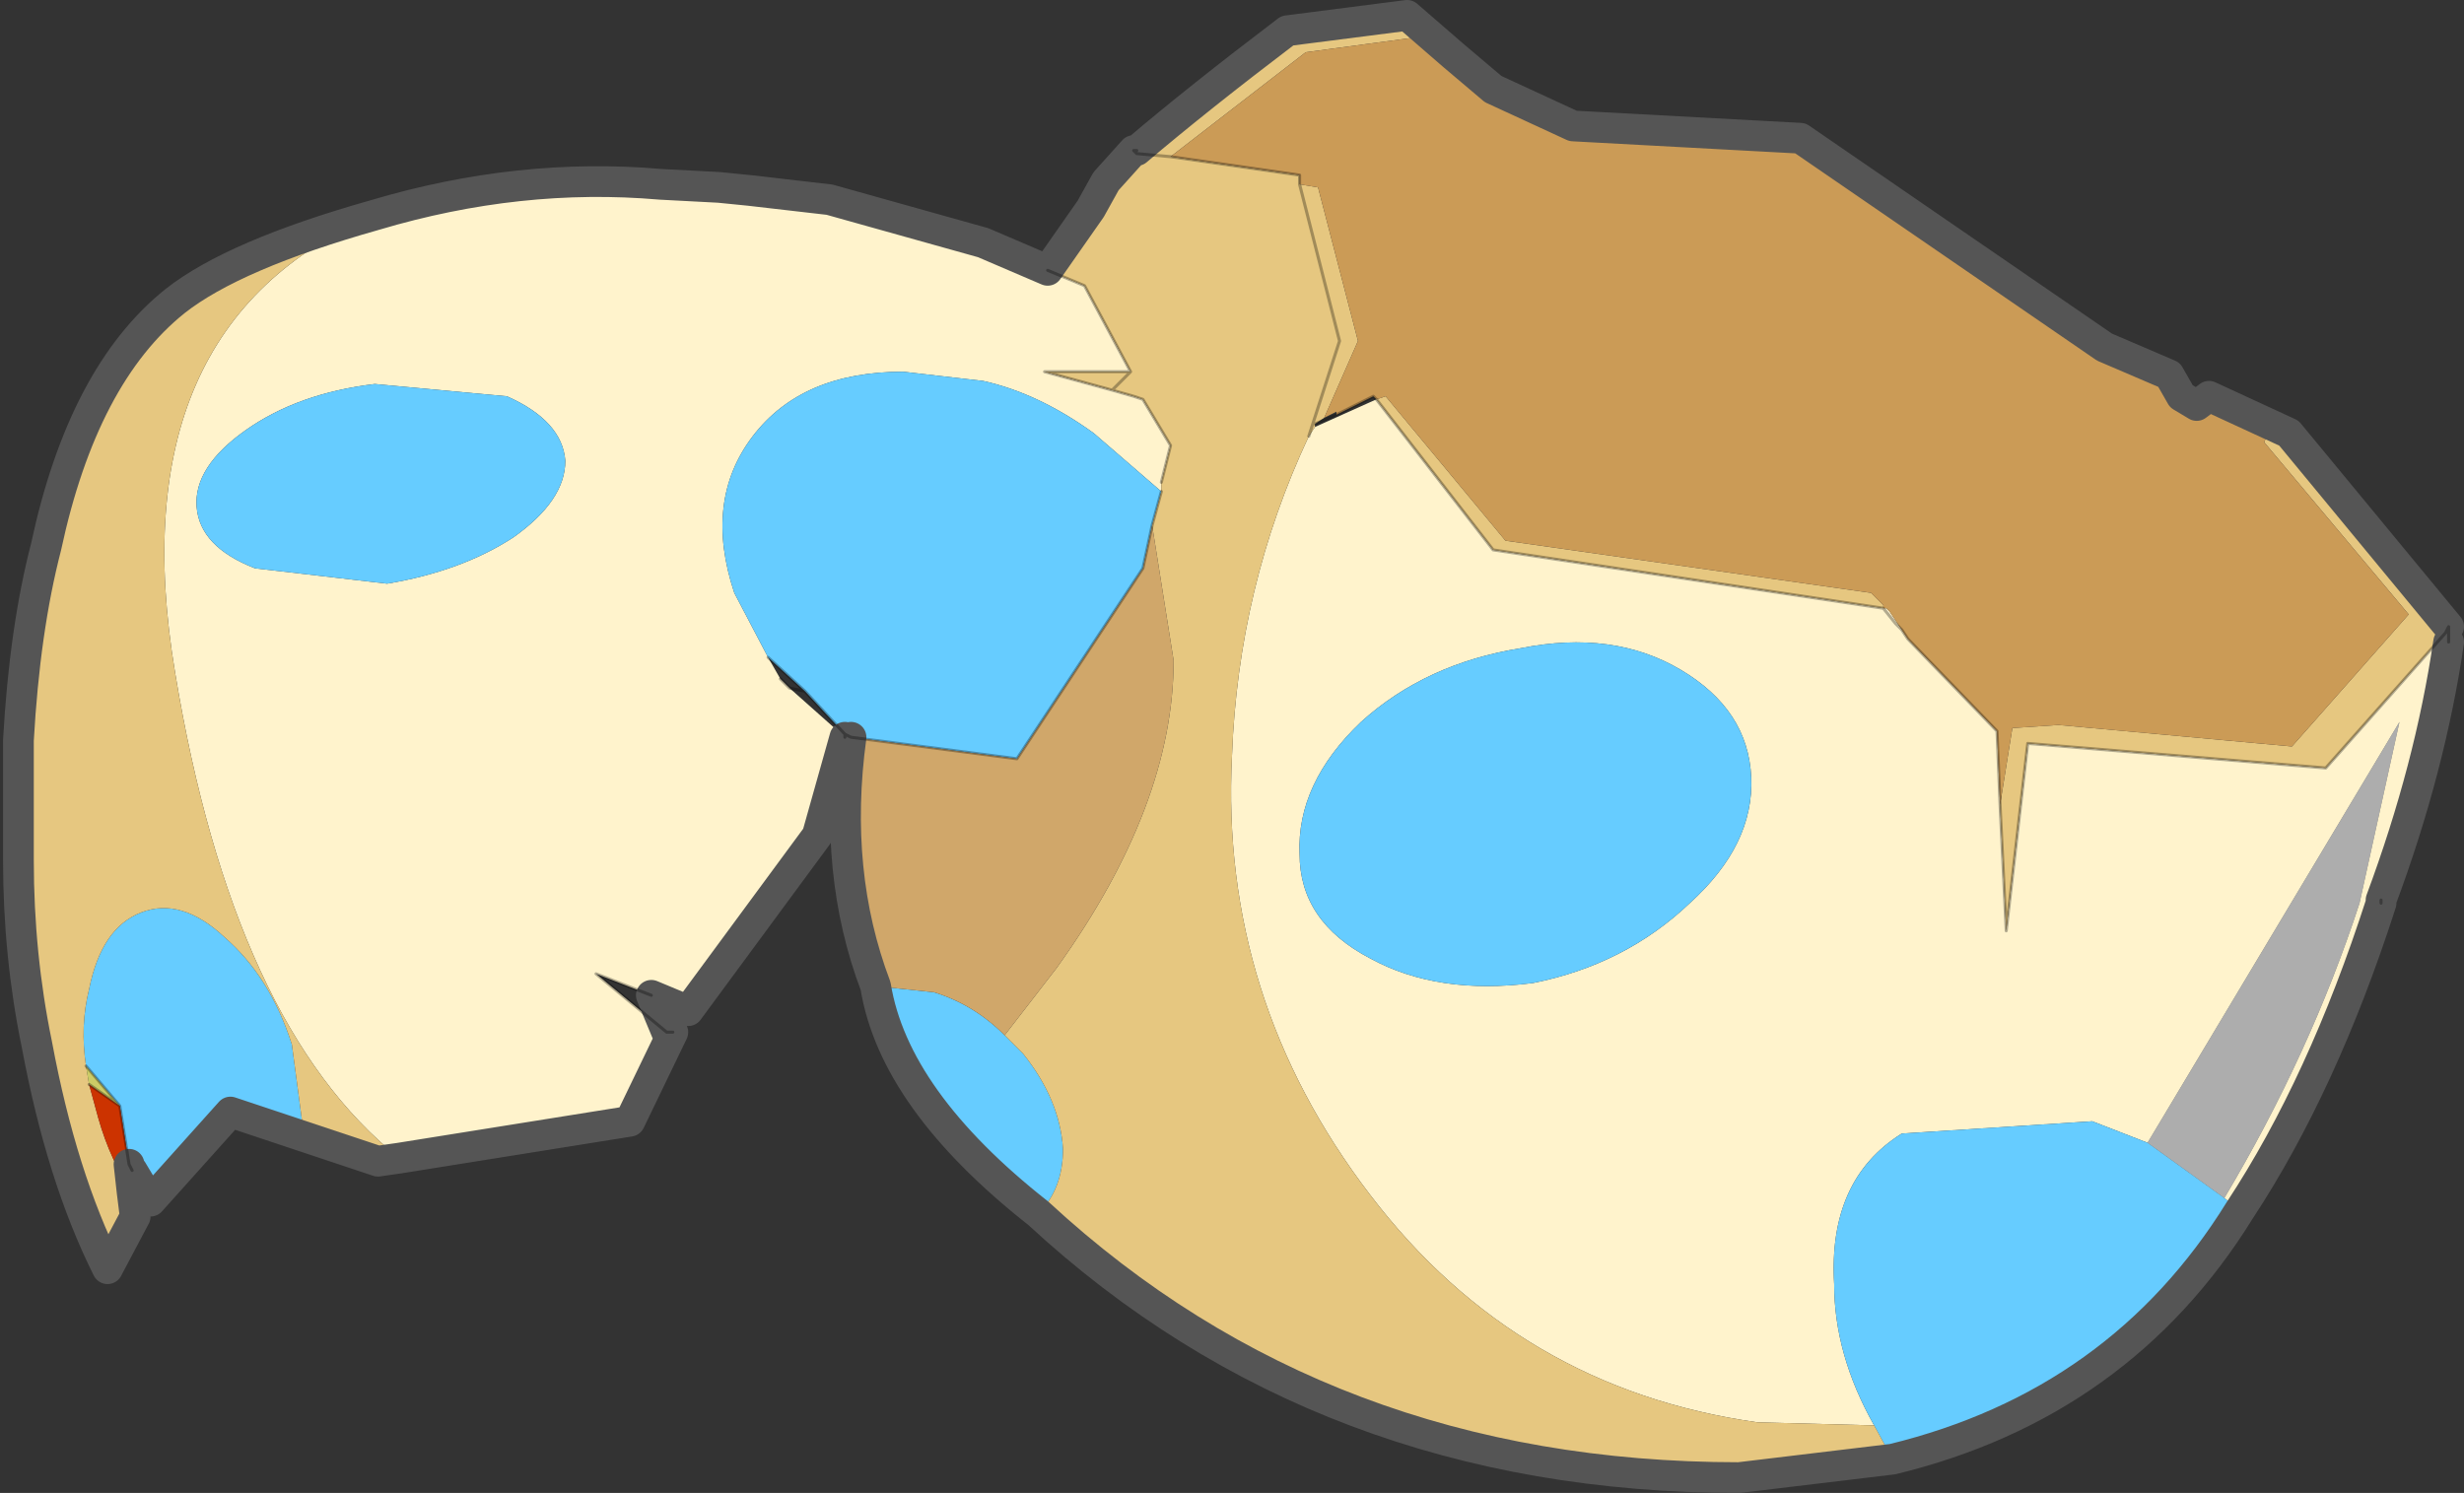
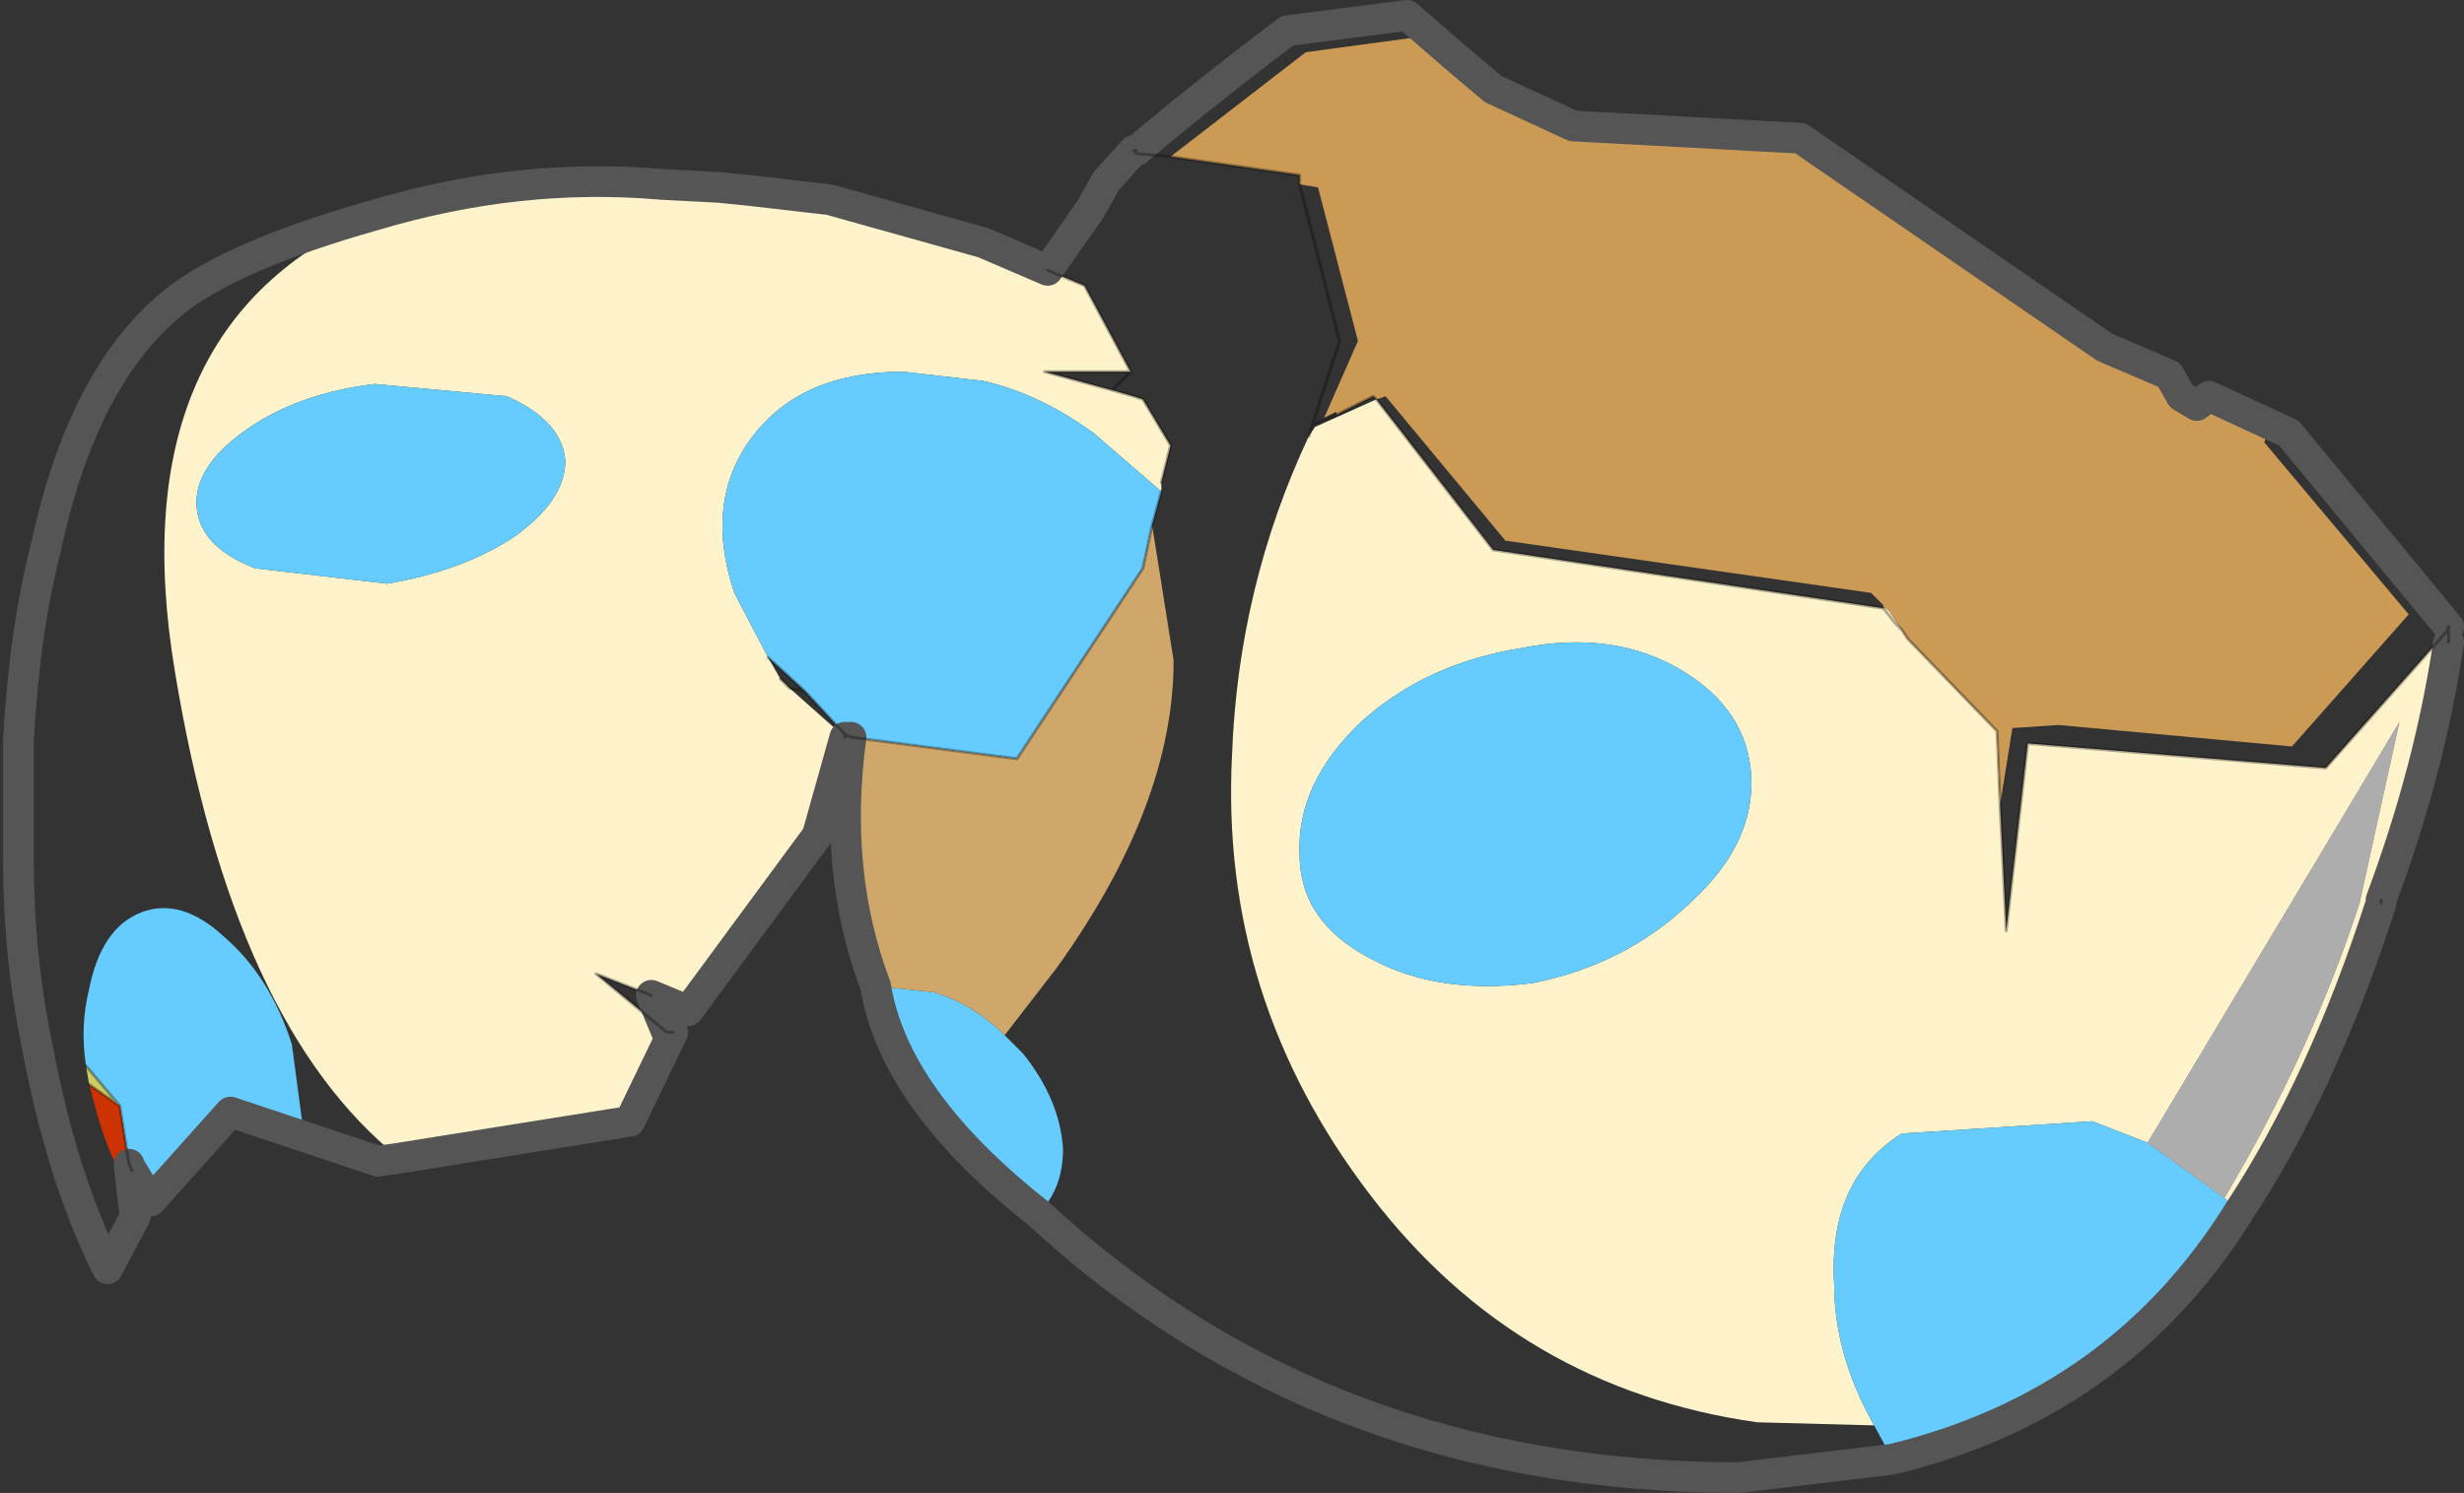
<svg xmlns="http://www.w3.org/2000/svg" xmlns:xlink="http://www.w3.org/1999/xlink" width="40.1px" height="24.3px">
  <rect width="100%" height="100%" fill="#333333" stroke="none" />
  <g transform="matrix(1, 0, 0, 1, -255.4, -187.8)">
    <use xlink:href="#object-0" width="40.1" height="24.3" transform="matrix(1, 0, 0, 1, 255.4, 187.8)" />
  </g>
  <defs>
    <g transform="matrix(1, 0, 0, 1, -255.4, -187.8)" id="object-0">
      <path fill-rule="evenodd" fill="#fff3cc" stroke="none" d="M259.55 197.05L261.7 197.3Q262.9 197.1 263.75 196.55Q264.6 195.95 264.6 195.3Q264.55 194.65 263.65 194.25L261.5 194.05Q260.25 194.2 259.4 194.8Q258.55 195.4 258.6 196.05Q258.65 196.7 259.55 197.05M261.9 206.65Q259.2 204.5 258.25 198.75Q257.3 193.1 261.5 191.3Q263.85 190.6 266.15 190.8L267.1 190.85L267.6 190.9L268.9 191.05L271.4 191.75L272.45 192.2L273.05 192.45L273.8 193.85L272.4 193.85L273.5 194.15L273.85 194.25L274 194.3L274.45 195.05L274.3 195.65L274.3 195.8L273.2 194.85Q272.3 194.2 271.4 194L270.1 193.85Q268.45 193.85 267.65 194.9Q266.85 195.95 267.35 197.45L267.9 198.5L268.1 198.85L268.25 199L269.15 199.8L268.7 201.4L266.6 204.25L266 204L265.1 203.65L266.25 204.6L266.35 204.6L265.65 206.05L261.9 206.65M295.25 198L295.25 198.25Q294.95 200.3 294.15 202.45L294.15 202.5Q293.2 205.45 291.85 207.5L291.6 207.3Q293 204.95 293.8 202.5L294.45 199.55L290.35 206.4L289.45 206.05L286.35 206.25Q285.15 207 285.25 208.7Q285.25 209.85 285.9 211L284 210.95Q280.1 210.4 277.7 207.25Q275.25 204.05 275.45 200.1Q275.55 197.35 276.7 194.9L276.8 194.75L277.8 194.3L279.7 196.75L286.05 197.7L286.1 197.7L286.15 197.75L286.35 198.05L286.45 198.2L287.9 199.7L287.95 200.9L288.05 202.95L288.4 199.9L293.25 200.3L295.2 198.1L295.25 198L295.25 198.1L295.25 198.15L295.25 198.25L295.25 198.15L295.25 198.1L295.25 198M286.35 198.05L286.25 197.95L286.05 197.7L286.25 197.95L286.35 198.05M282.75 198.7Q281.65 198.05 280.15 198.35Q278.6 198.6 277.55 199.55Q276.5 200.55 276.55 201.7Q276.55 202.8 277.7 203.4Q278.8 204 280.35 203.8Q281.85 203.5 282.9 202.5Q283.95 201.55 283.9 200.45Q283.85 199.35 282.75 198.7" />
      <path fill-rule="evenodd" fill="#66ccff" stroke="none" d="M259.55 197.05Q258.65 196.7 258.6 196.05Q258.55 195.4 259.4 194.8Q260.25 194.2 261.5 194.05L263.65 194.25Q264.55 194.65 264.6 195.3Q264.6 195.95 263.75 196.55Q262.9 197.1 261.7 197.3L259.55 197.05M256.8 205.15Q256.7 204.5 256.85 203.9Q257.05 202.9 257.7 202.65Q258.35 202.4 259.05 203.05Q259.8 203.7 260.15 204.8L260.35 206.3L259.15 205.9L257.85 207.35L257.55 206.85L257.5 206.75L257.35 205.8L256.8 205.15M291.85 207.5Q289.9 210.65 286.2 211.55L285.9 211Q285.25 209.85 285.25 208.7Q285.15 207 286.35 206.25L289.45 206.05L290.35 206.4L291.6 207.3L291.85 207.5M272.3 207.55Q269.95 205.7 269.65 203.85L270.6 203.95Q271.25 204.15 271.75 204.65L272.05 204.95Q272.65 205.7 272.7 206.5Q272.7 207.15 272.3 207.55M269.25 199.8L269.15 199.75L268.5 199.05L267.9 198.5L267.35 197.45Q266.85 195.95 267.65 194.9Q268.45 193.85 270.1 193.85L271.4 194Q272.3 194.2 273.2 194.85L274.3 195.8L274.15 196.35L274 197.05L271.95 200.15L269.25 199.8M282.75 198.7Q283.85 199.35 283.9 200.45Q283.95 201.55 282.9 202.5Q281.85 203.5 280.35 203.8Q278.8 204 277.7 203.4Q276.55 202.8 276.55 201.7Q276.5 200.55 277.55 199.55Q278.6 198.6 280.15 198.35Q281.65 198.05 282.75 198.7" />
-       <path fill-rule="evenodd" fill="#e6c780" stroke="none" d="M257.55 207.2L257.6 207.6L257.15 208.45Q256.4 206.95 256 204.8Q255.7 203.35 255.7 201.8L255.7 200.65L255.7 199.85Q255.8 198.05 256.15 196.7Q256.75 193.9 258.25 192.7Q259.2 191.95 261.5 191.3Q257.3 193.1 258.25 198.75Q259.2 204.5 261.9 206.65L261.55 206.7L260.35 206.3L260.15 204.8Q259.8 203.7 259.05 203.05Q258.35 202.4 257.7 202.65Q257.05 202.9 256.85 203.9Q256.7 204.5 256.8 205.15L256.85 205.45L257 206Q257.2 206.7 257.55 207.2M272.45 192.2L273.15 191.2L273.4 190.75L273.85 190.25L273.9 190.3L274.45 190.35L276.65 188.65L278.5 188.4L278.95 188.8L279.05 188.7L278.3 188.05L276.35 188.3Q274.9 189.4 273.9 190.25L273.9 190.3L274.45 190.35L276.55 190.65L276.55 190.8L276.85 190.85L277.5 193.35L276.95 194.6L276.8 194.7L276.8 194.75L276.7 194.9Q275.55 197.35 275.45 200.1Q275.25 204.05 277.7 207.25Q280.1 210.4 284 210.95L285.9 211L286.2 211.55L283.7 211.85Q276.95 211.85 272.3 207.55Q272.7 207.15 272.7 206.5Q272.65 205.7 272.05 204.95L271.75 204.65L272.6 203.55Q274.5 200.9 274.5 198.55L274.15 196.35L274.3 195.8L274.3 195.65L274.45 195.05L274 194.3L273.85 194.25L273.5 194.15L272.4 193.85L273.8 193.85L273.05 192.45L272.45 192.2M292.65 194.85L295.25 198L295.2 198.1L293.25 200.3L288.4 199.9L288.05 202.95L287.95 200.9L288.15 199.65L288.9 199.6L292.7 199.95L294.6 197.8L292.25 195L292.35 194.7L292.65 194.85M277.8 194.3L277.95 194.25L279.9 196.6L285.85 197.45L286.05 197.65L286.05 197.7L279.7 196.75L277.8 194.3M276.7 194.9L277.2 193.35L276.55 190.8L277.2 193.35L276.7 194.9M273.5 194.15L273.8 193.85L273.5 194.15" />
      <path fill-rule="evenodd" fill="#cc3300" stroke="none" d="M257.55 207.2Q257.2 206.7 257 206L256.85 205.45L257.35 205.8L257.5 206.75L257.55 207.2" />
      <path fill-rule="evenodd" fill="#cccc66" stroke="none" d="M256.85 205.45L256.8 205.15L257.35 205.8L256.85 205.45" />
      <path fill-rule="evenodd" fill="#cb9b56" stroke="none" d="M279.05 188.7L279.7 189.25L281 189.85L284.7 190.05L289.65 193.45L290.7 193.9L290.9 194.25L291.15 194.4L291.35 194.25L292.65 194.85L292.35 194.7L292.25 195L294.6 197.8L292.7 199.95L288.9 199.6L288.15 199.65L287.95 200.9L287.9 199.7L286.45 198.2L286.35 198.05L286.15 197.75L286.1 197.7L286.05 197.7L286.05 197.65L285.85 197.45L279.9 196.6L277.95 194.25L277.8 194.3L277.75 194.25L277.15 194.55L277.15 194.5L276.95 194.6L277.5 193.35L276.85 190.85L276.55 190.8L276.55 190.65L274.45 190.35L276.65 188.65L278.5 188.4L278.95 188.8L279.05 188.7" />
      <path fill-rule="evenodd" fill="#d0a76a" stroke="none" d="M269.65 203.85Q268.95 202 269.25 199.8L271.95 200.15L274 197.05L274.15 196.35L274.5 198.55Q274.5 200.9 272.6 203.55L271.75 204.65Q271.25 204.15 270.6 203.95L269.65 203.85" />
      <path fill-rule="evenodd" fill="#ffffff" fill-opacity="0.6" stroke="none" d="M290.35 206.4L294.45 199.55L293.8 202.5Q293 204.95 291.6 207.3L290.35 206.4" />
      <path fill="none" stroke="#555555" stroke-width="0.5" stroke-linecap="round" stroke-linejoin="round" d="M261.5 191.3Q259.2 191.95 258.25 192.7Q256.75 193.9 256.15 196.7Q255.8 198.05 255.7 199.85L255.7 200.65L255.7 201.8Q255.7 203.35 256 204.8Q256.4 206.95 257.15 208.45L257.6 207.6L257.55 207.2L257.5 206.75M260.35 206.3L261.55 206.7L261.9 206.65L265.65 206.05L266.35 204.6M261.5 191.3Q263.85 190.6 266.15 190.8L267.1 190.85L267.6 190.9L268.9 191.05L271.4 191.75L272.45 192.2L273.15 191.2L273.4 190.75L273.85 190.25M273.9 190.25Q274.9 189.4 276.35 188.3L278.3 188.05L279.05 188.7L279.7 189.25L281 189.85L284.7 190.05L289.65 193.45L290.7 193.9L290.9 194.25L291.15 194.4L291.35 194.25L292.65 194.85L295.25 198M295.25 198.25Q294.95 200.3 294.15 202.45M294.15 202.5Q293.2 205.45 291.85 207.5Q289.9 210.65 286.2 211.55L283.7 211.85Q276.95 211.85 272.3 207.55Q269.95 205.7 269.65 203.85Q268.95 202 269.25 199.8M269.15 199.8L268.7 201.4L266.6 204.25L266 204L266.25 204.6M260.35 206.3L259.15 205.9L257.85 207.35L257.55 206.85" />
      <path fill="none" stroke="#000000" stroke-opacity="0.302" stroke-width="0.05" stroke-linecap="round" stroke-linejoin="round" d="M273.85 190.25L273.9 190.25M294.15 202.45L294.15 202.5M269.25 199.8L269.15 199.75L269.15 199.8M266.25 204.6L266.35 204.6M274.3 195.65L274.45 195.05L274 194.3L273.85 194.25L273.5 194.15L272.4 193.85L273.8 193.85L273.05 192.45L272.45 192.2M273.9 190.3L274.45 190.35L276.55 190.65L276.55 190.8L277.2 193.35L276.7 194.9M277.15 194.55L277.75 194.25L277.8 194.3L279.7 196.75L286.05 197.7L286.25 197.95L286.35 198.05L286.45 198.2L287.9 199.7L287.95 200.9L288.05 202.95L288.4 199.9L293.25 200.3L295.2 198.1L295.25 198L295.25 198.1L295.25 198.15L295.25 198.25M273.9 190.3L273.85 190.25M276.8 194.7L277.15 194.55M273.8 193.85L273.5 194.15M274.3 195.8L274.15 196.35L274 197.05L271.95 200.15L269.25 199.8M269.15 199.75L268.5 199.05L268.25 199L268.1 198.85M267.9 198.5L268.5 199.05M266 204L265.1 203.65L266.25 204.6M257.55 206.85L257.5 206.75L257.35 205.8L256.85 205.45M257.35 205.8L256.8 205.15" />
    </g>
  </defs>
</svg>